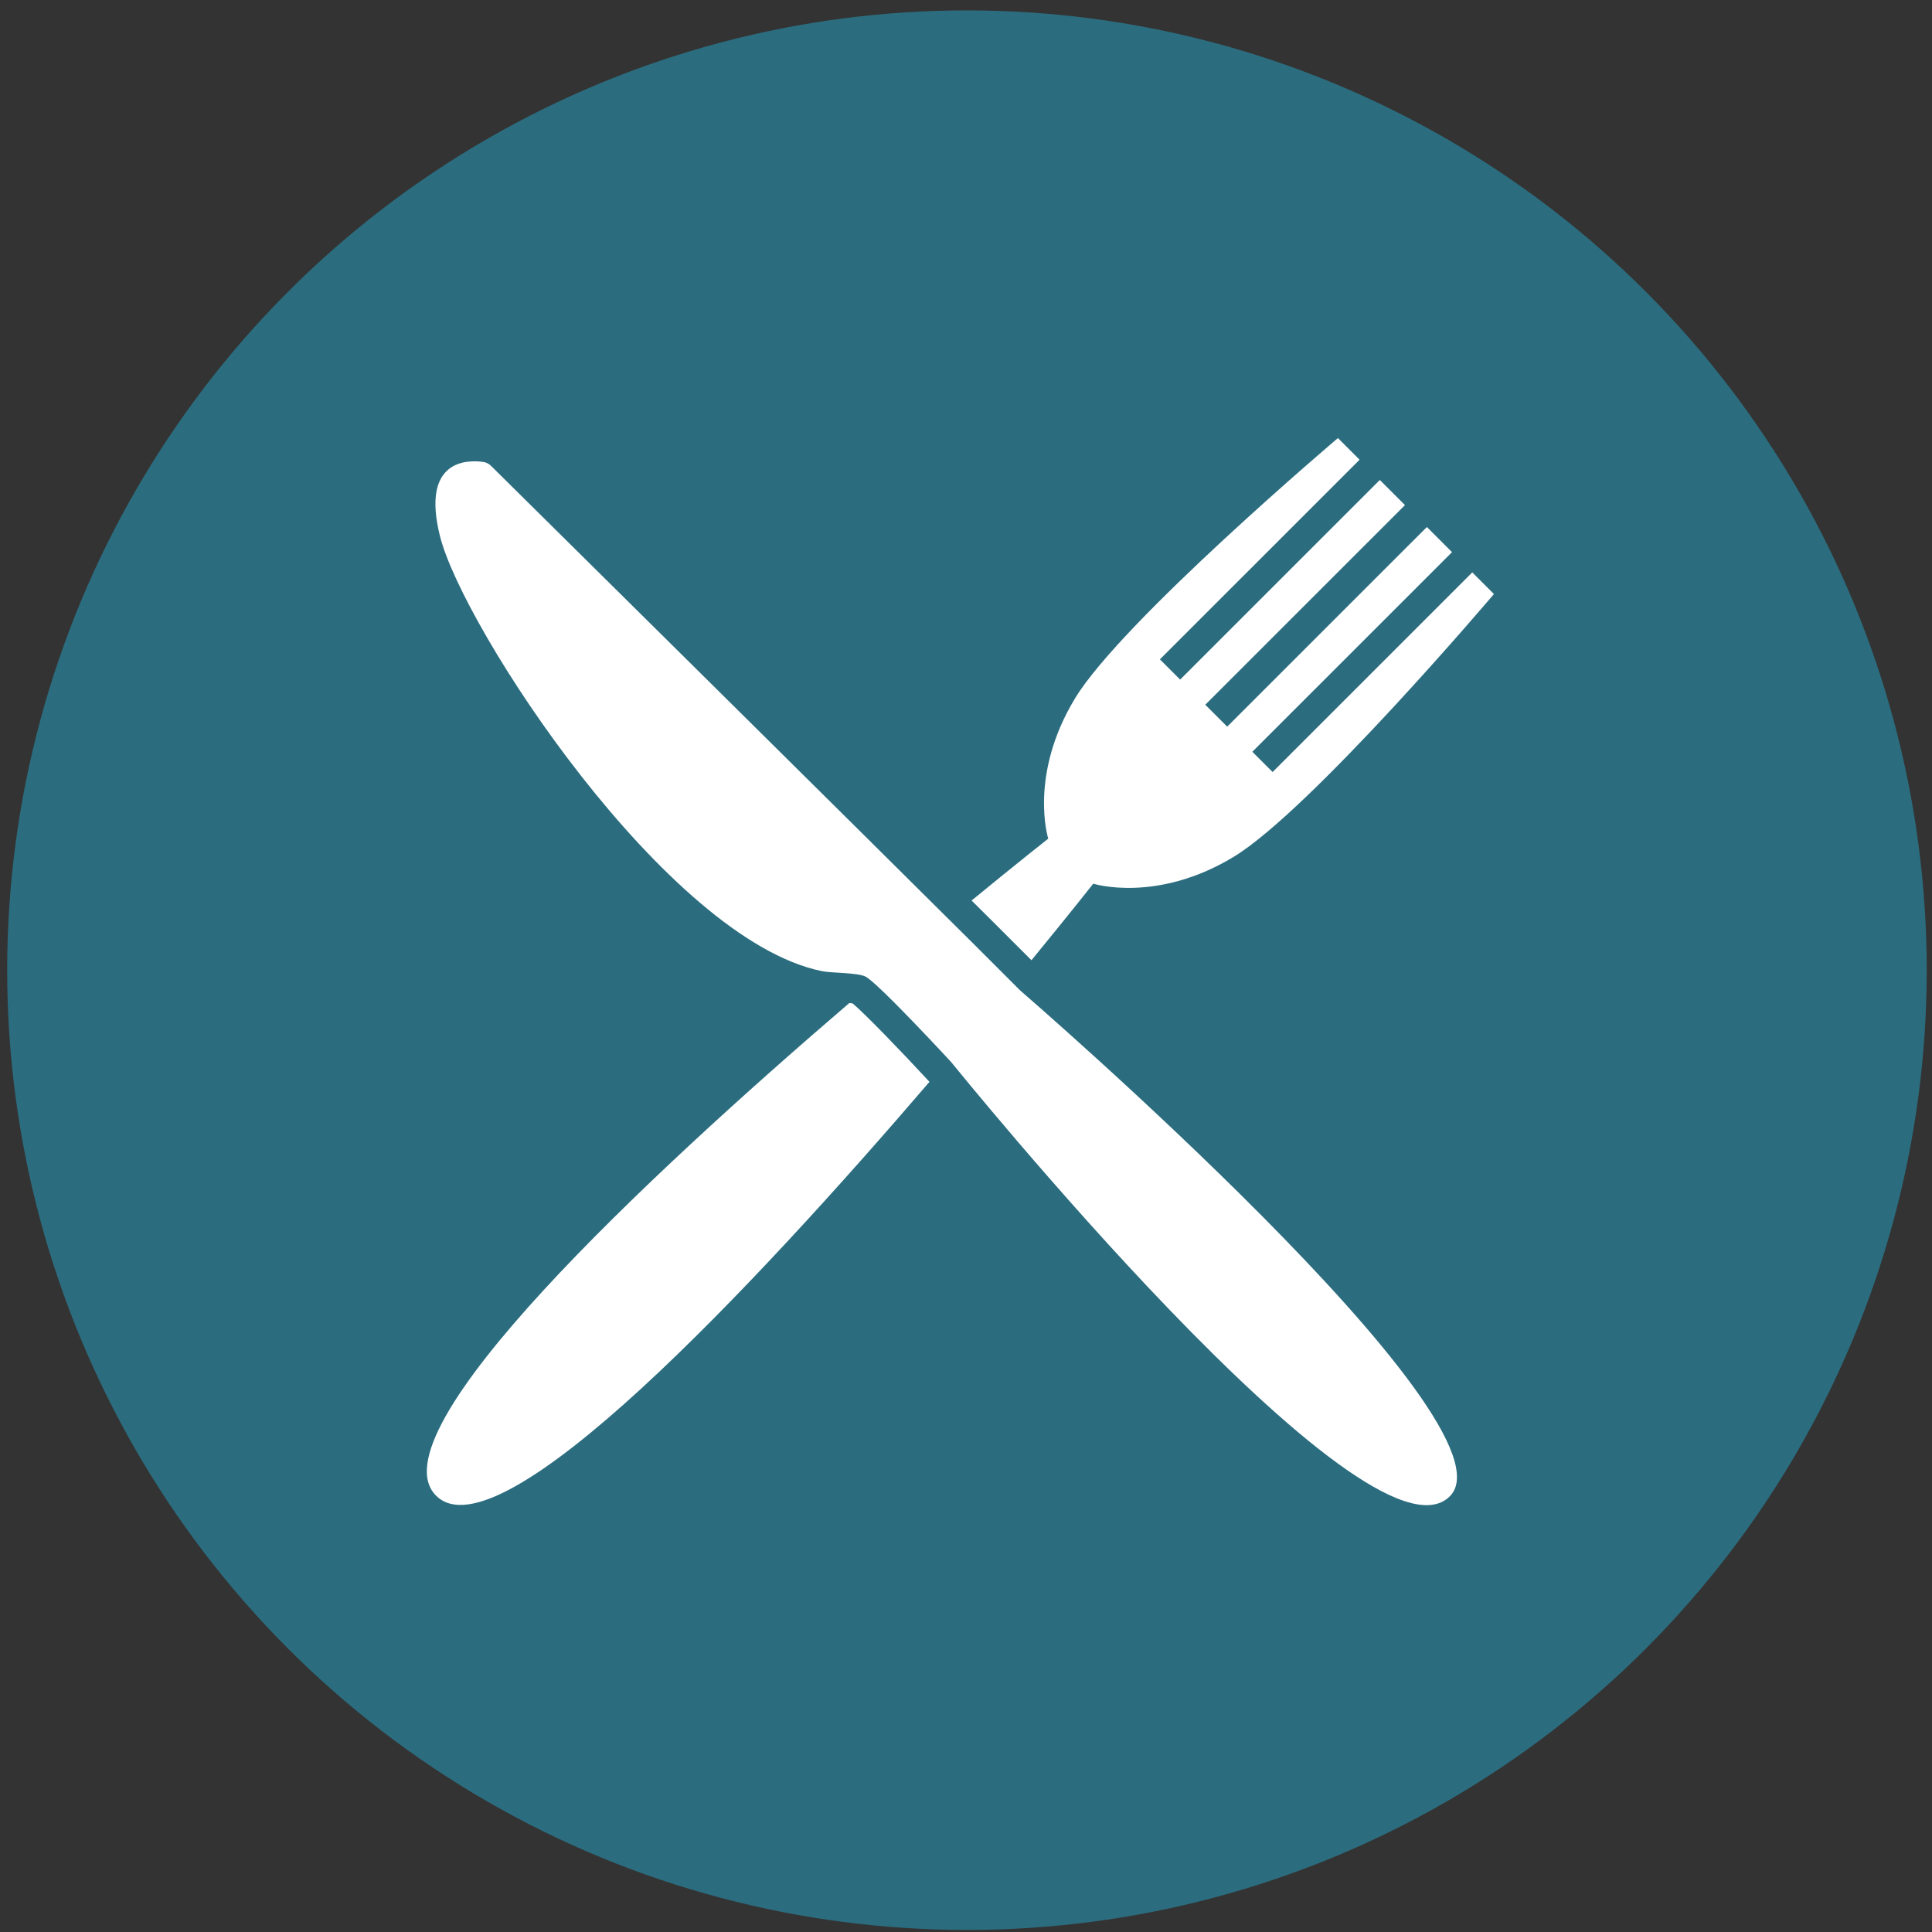
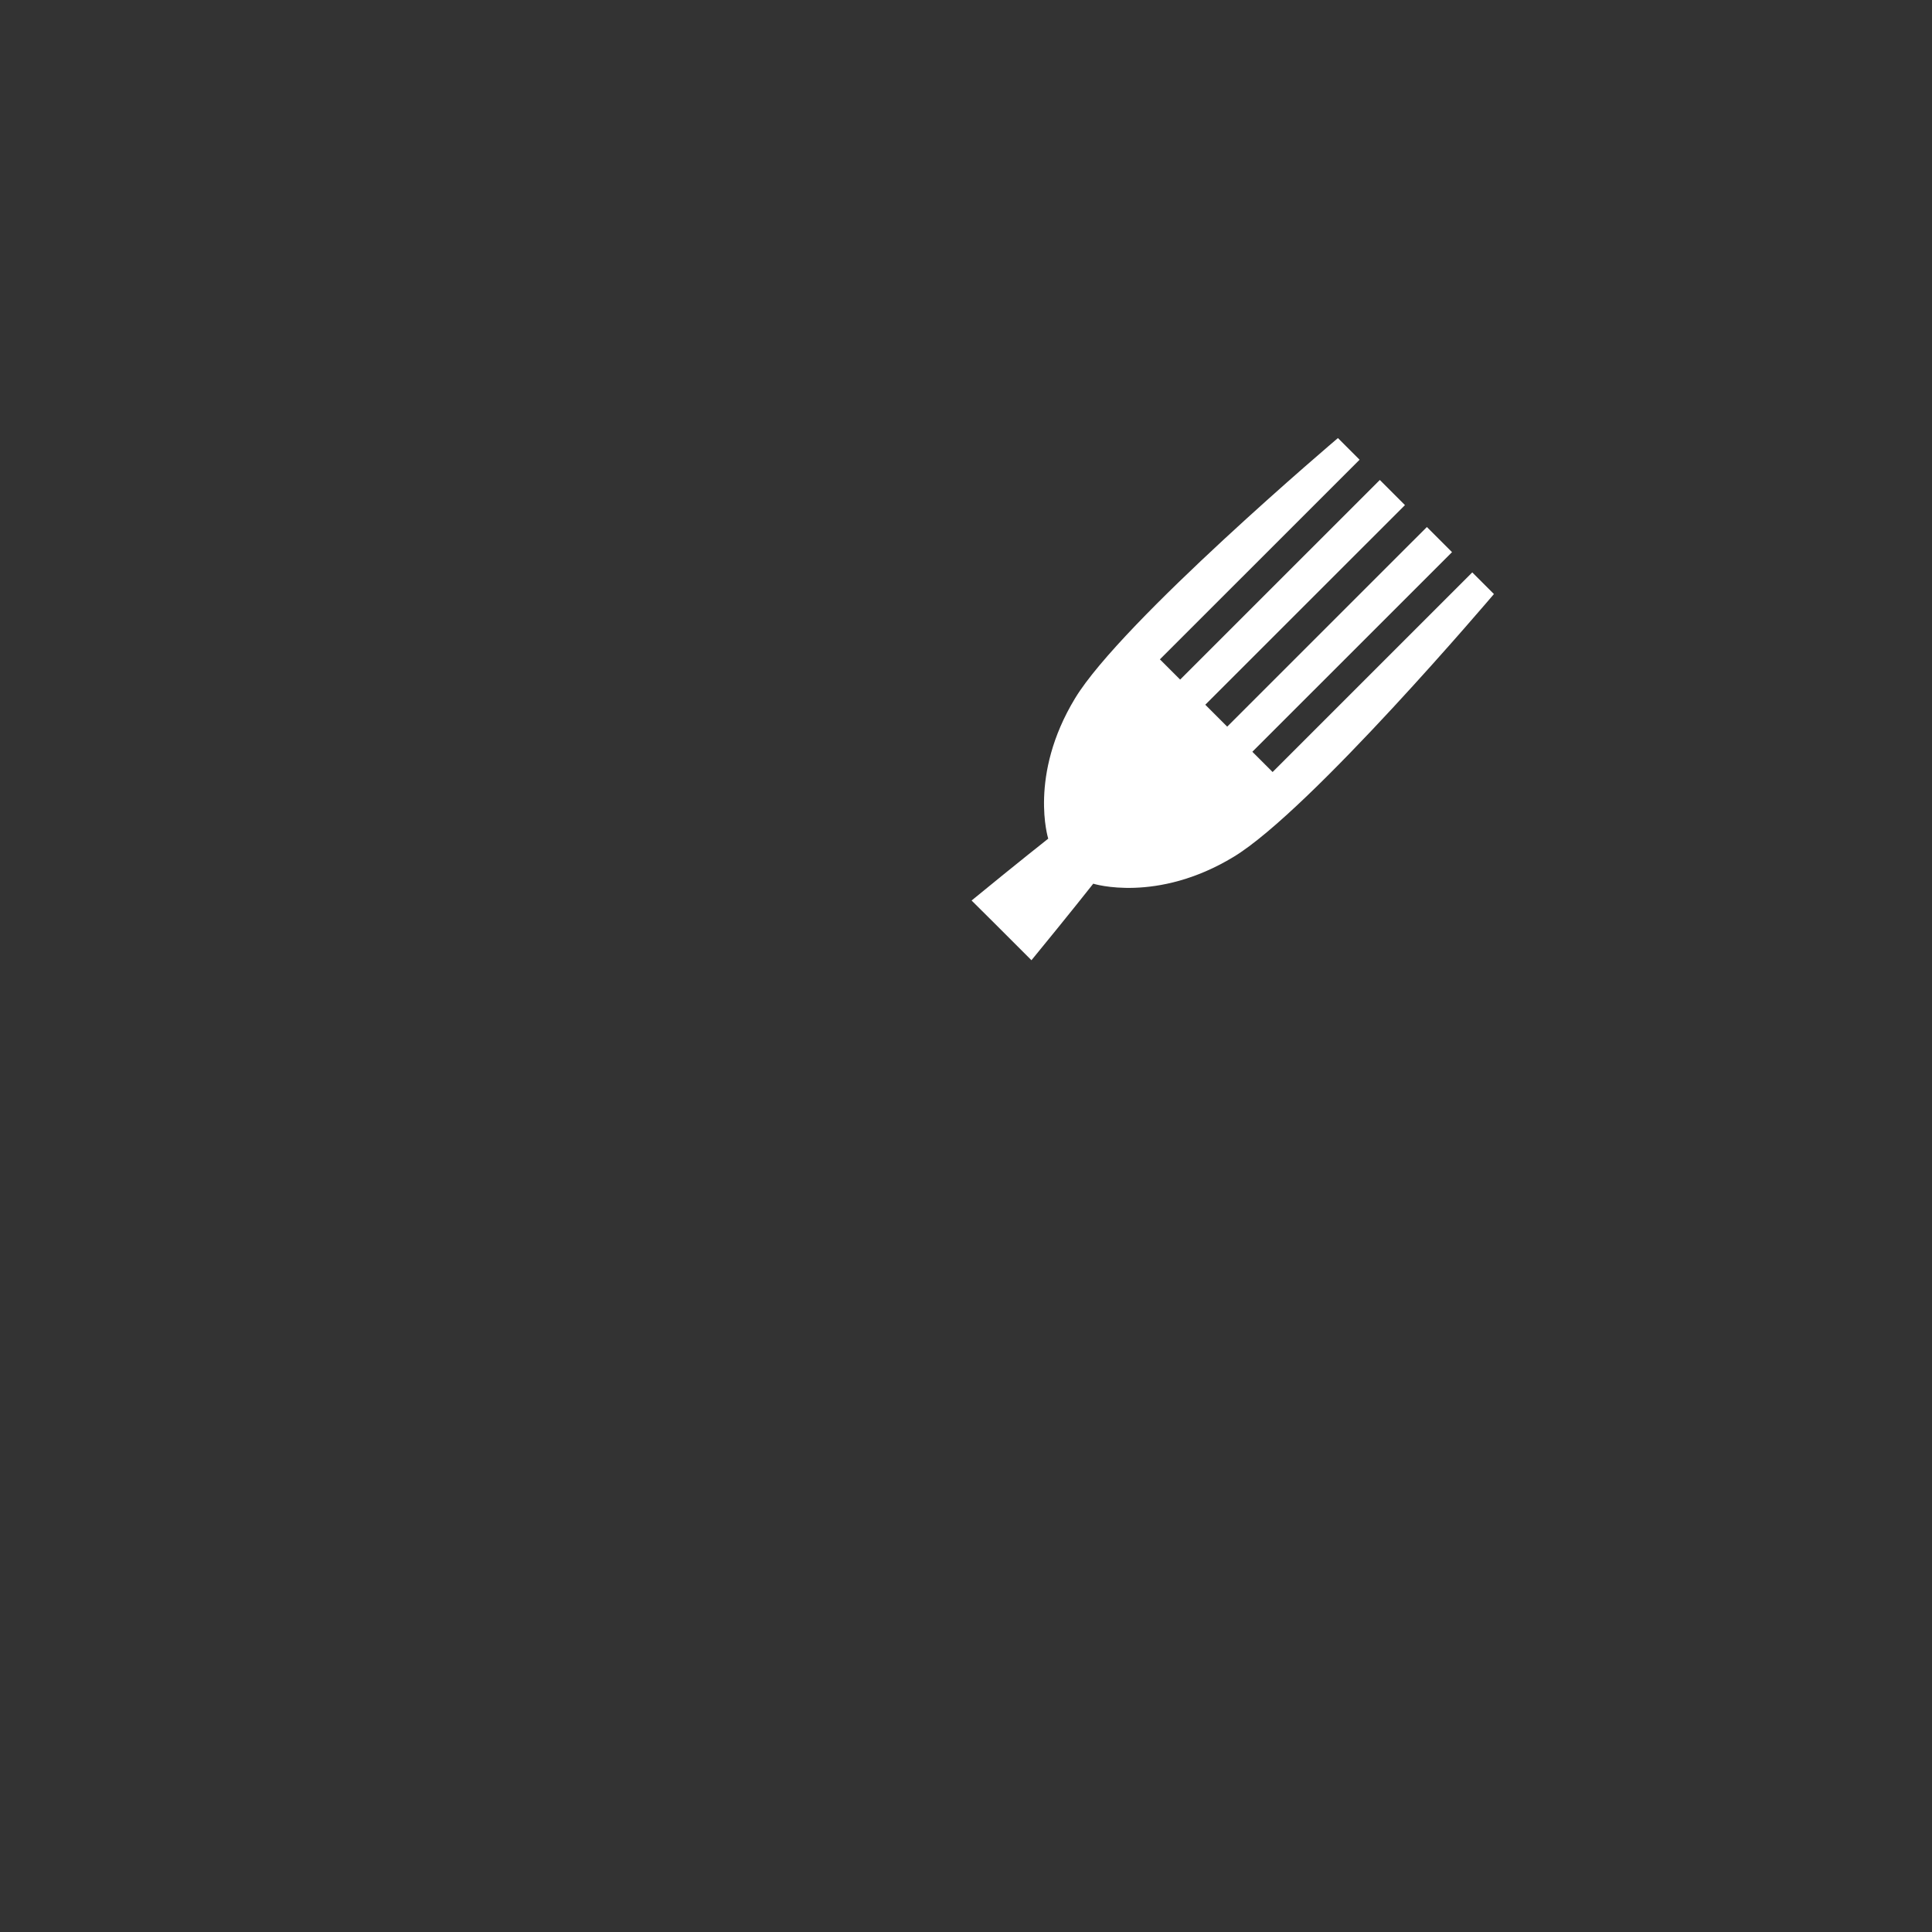
<svg xmlns="http://www.w3.org/2000/svg" width="172" height="172" viewBox="0 0 172 172" fill="none">
  <rect x="0" y="0" width="172" height="172" fill="#333333" stroke="none" />
-   <circle cx="86.085" cy="86.372" r="85.445" fill="#2B6D7F" />
-   <path d="M82.725 96.289C80.122 93.472 76.931 90.18 75.9 89.327C75.82 89.316 75.72 89.304 75.616 89.293C57.641 104.707 33.19 127.522 38.824 133.155C44.465 138.795 67.328 114.292 82.746 96.314C82.739 96.305 82.732 96.296 82.725 96.289Z" fill="white" />
  <path d="M86.498 80.17C87.257 80.923 87.952 81.617 88.577 82.236C89.259 82.913 90.838 84.494 91.827 85.486C95.235 81.332 97.329 78.672 97.329 78.672C97.329 78.672 102.961 80.445 109.825 76.284C116.689 72.124 133 52.886 133 52.886L131.072 50.959L113.296 68.731L111.492 66.928L129.269 49.156L127.031 46.919L109.254 64.691L107.303 62.74L125.079 44.968L122.841 42.73L105.065 60.502L103.262 58.7L121.04 40.928L119.112 39C119.112 39 99.87 55.306 95.709 62.169C91.547 69.031 93.321 74.662 93.321 74.662C93.321 74.662 90.657 76.76 86.498 80.17Z" fill="white" />
-   <path d="M90.838 88.192C90.838 88.192 87.76 85.111 86.732 84.088C76.504 73.911 46.814 44.54 43.705 41.464C43.517 41.279 43.279 41.161 43.016 41.124C41.636 40.93 37.467 40.874 39.164 47.711C41.185 55.854 59.354 83.662 73.191 86.461C74.037 86.632 76.249 86.581 77.026 86.928C78.071 87.395 84.704 94.579 84.704 94.579C84.704 94.579 121.766 140.517 129.072 133.213C135.529 126.757 90.84 88.192 90.84 88.192H90.838Z" fill="white" />
</svg>